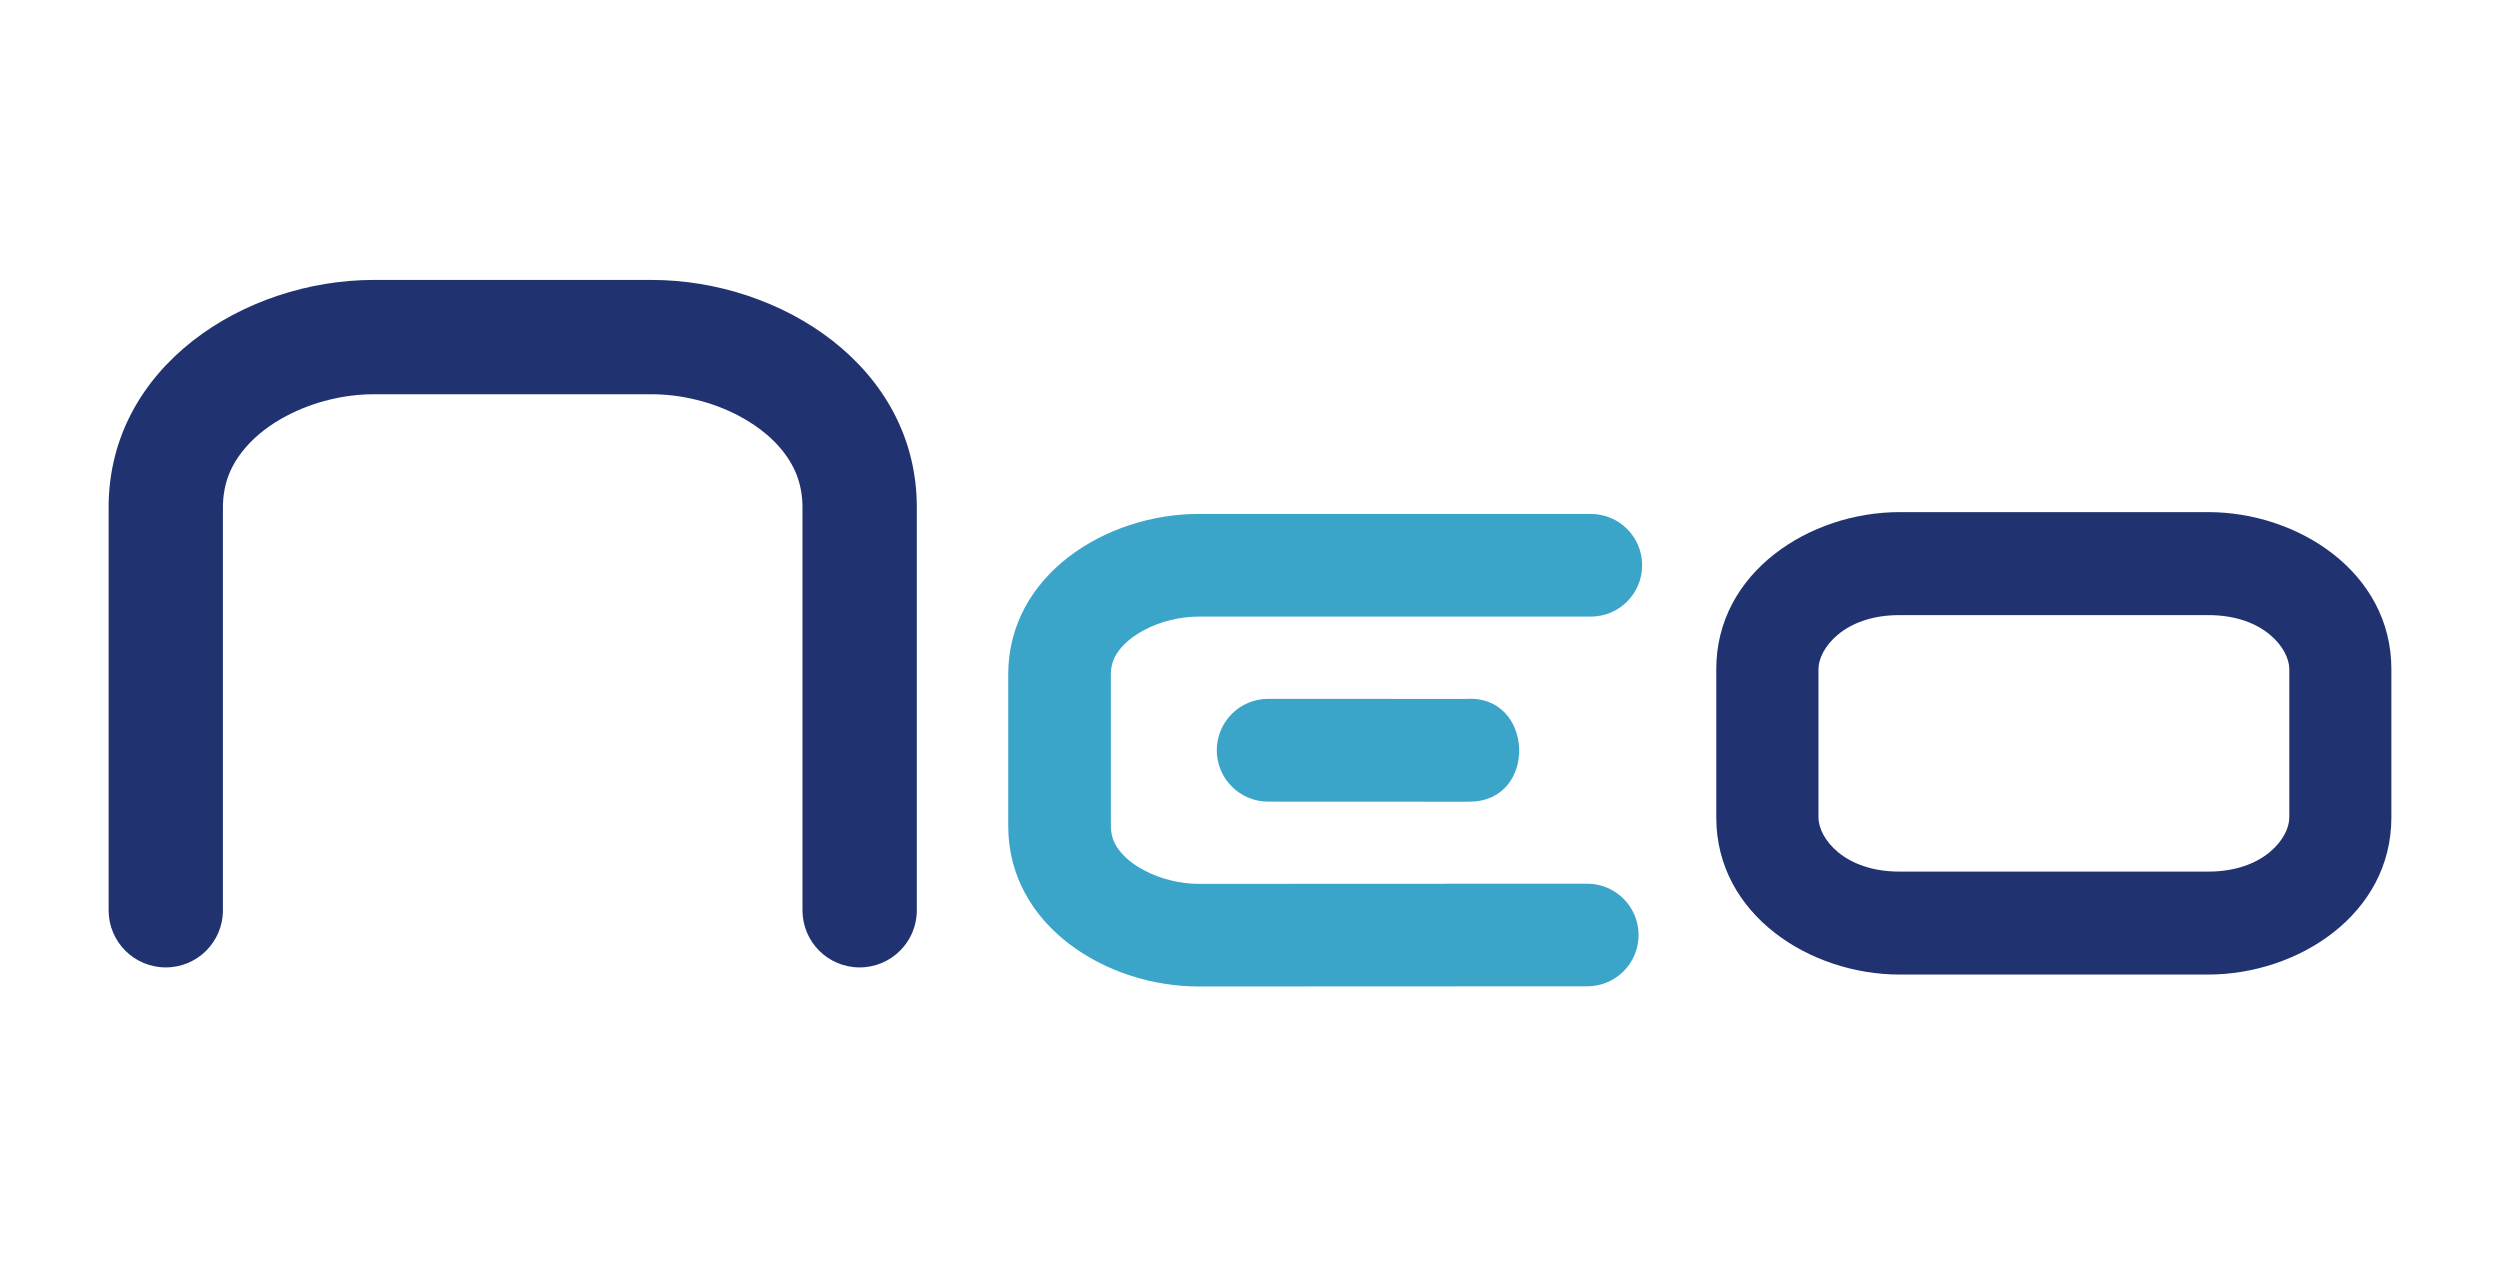
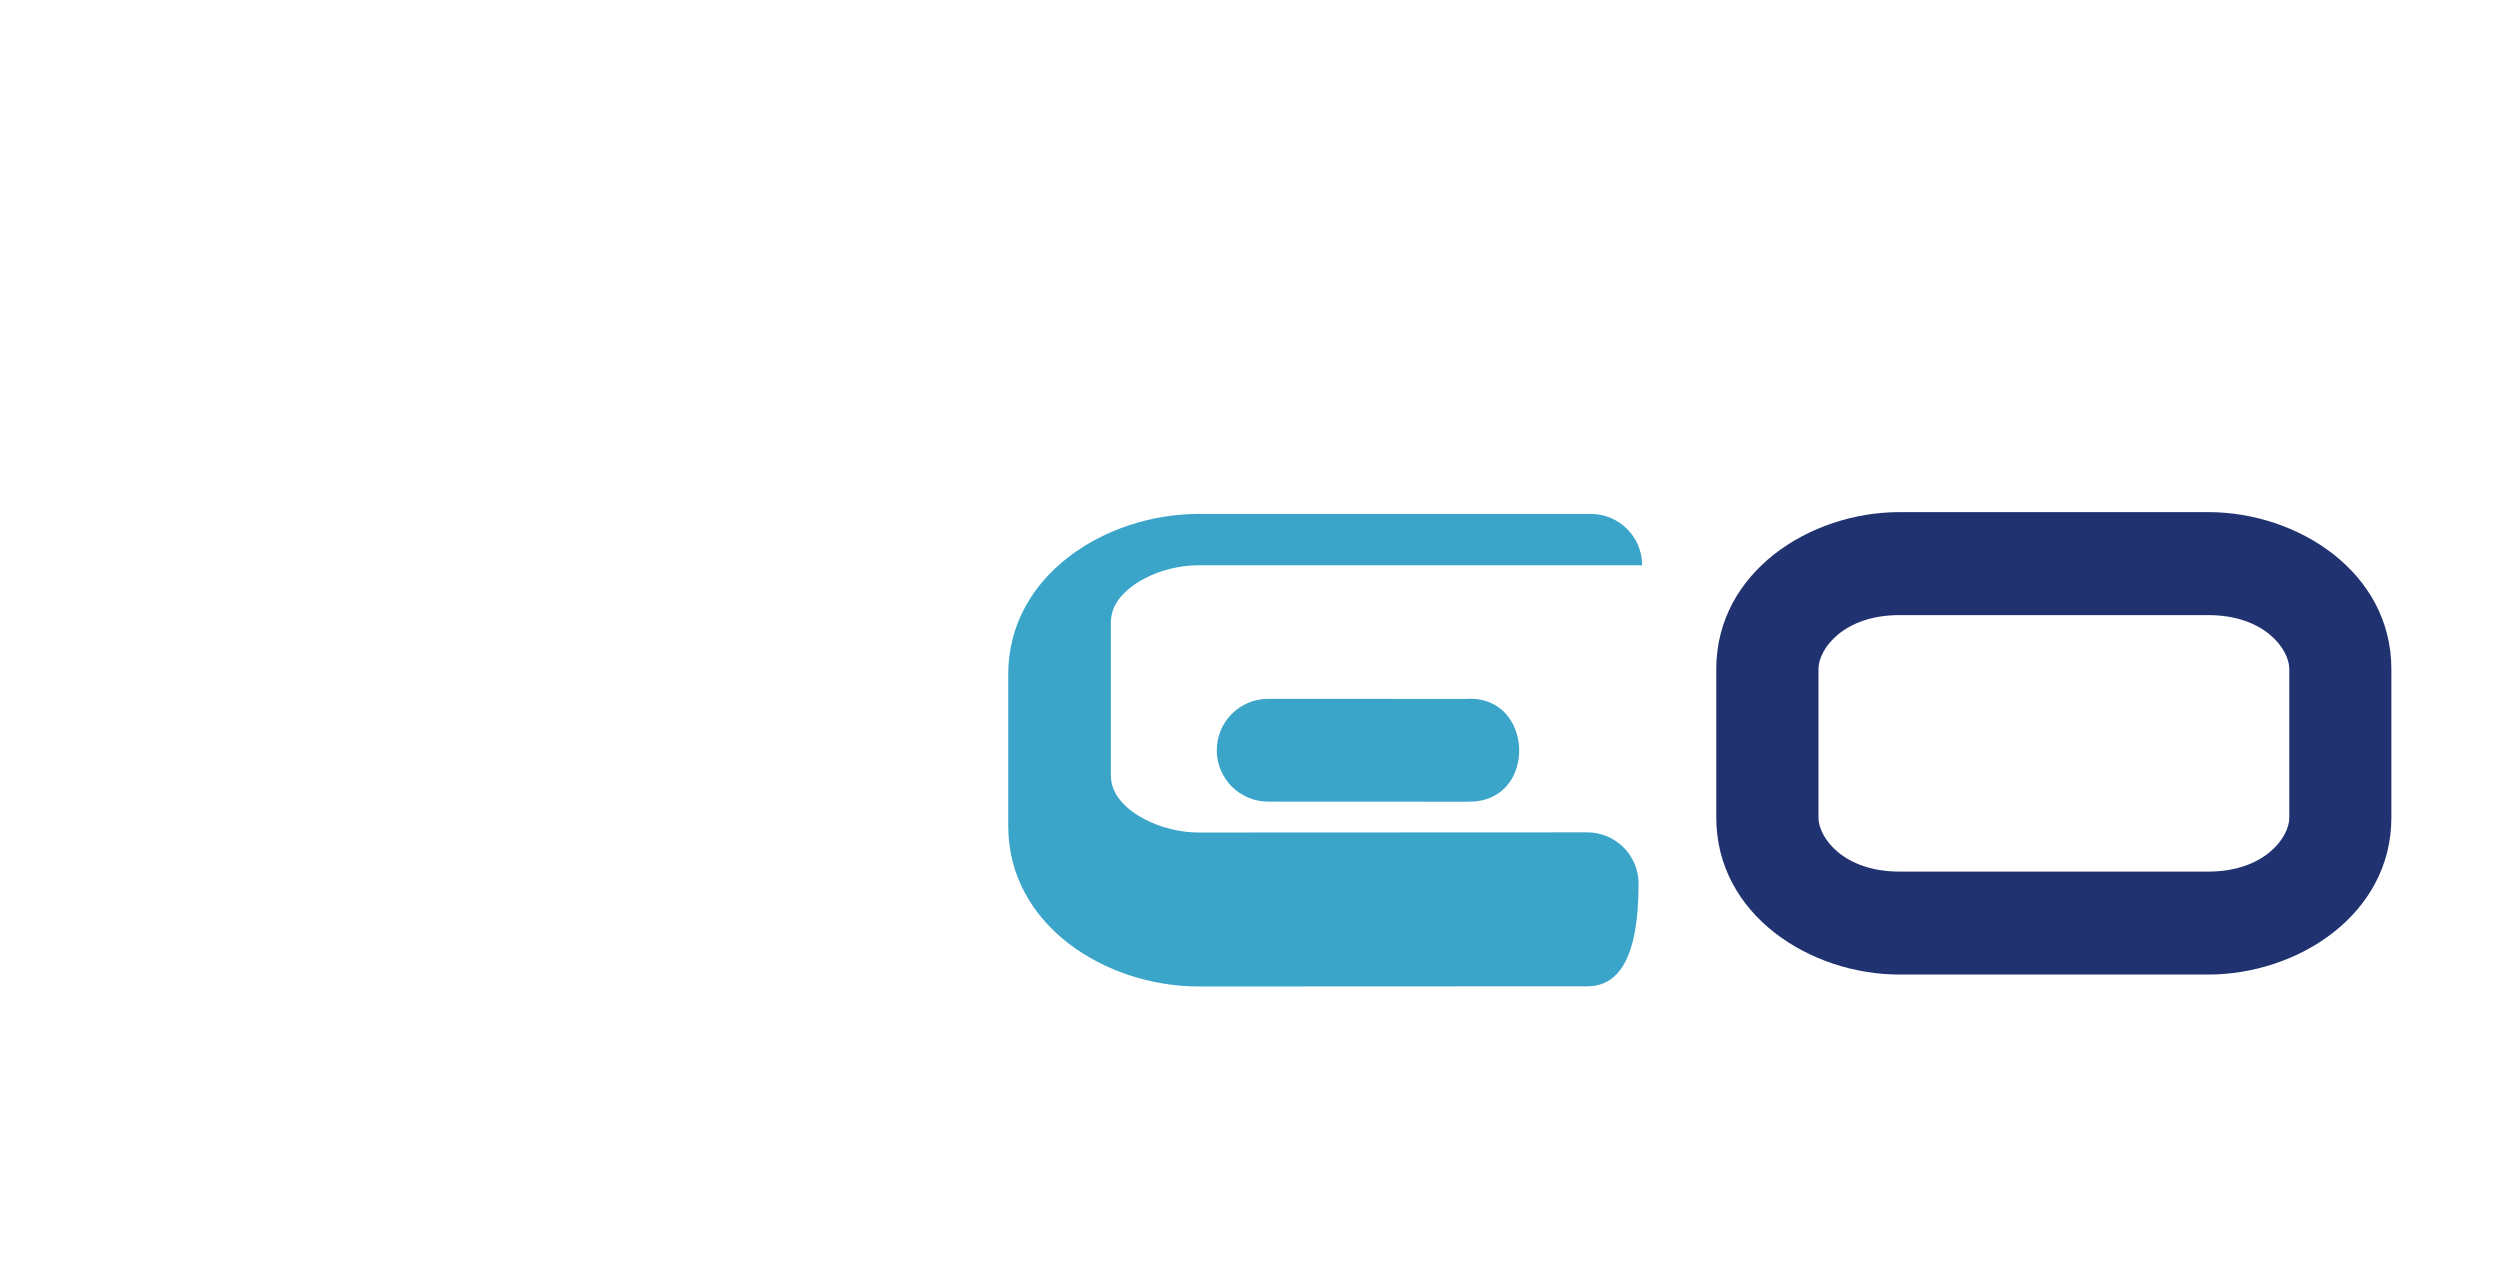
<svg xmlns="http://www.w3.org/2000/svg" version="1.1" id="Layer_1" x="0px" y="0px" width="219.123px" height="111px" viewBox="0 0 219.123 111" enable-background="new 0 0 219.123 111" xml:space="preserve">
  <g>
    <path fill="#3AA4C9" d="M128.809,70.262c-0.105,0-0.204,0-0.309,0.008c-5.78-0.008-11.566-0.008-17.345-0.008   c-2.489,0-4.505-2.02-4.505-4.504c0-2.492,2.016-4.505,4.505-4.505c5.779,0,11.565,0.008,17.345,0.008   C134.491,60.847,134.814,70.262,128.809,70.262" />
-     <path fill="#203370" d="M9.521,79.787c0,2.768,2.241,5.006,5.009,5.006s5.009-2.238,5.009-5.006V44.462   c0-0.959,0.16-1.922,0.501-2.815c0.338-0.872,0.846-1.675,1.457-2.387c0.996-1.17,2.256-2.093,3.619-2.809   c1.173-0.617,2.416-1.086,3.698-1.402c1.293-0.322,2.626-0.493,3.959-0.493h24.334c1.33,0,2.663,0.171,3.953,0.493   c1.286,0.316,2.532,0.781,3.706,1.402c0.886,0.47,1.725,1.024,2.484,1.675c0.407,0.353,0.785,0.727,1.133,1.134   c0.607,0.712,1.119,1.515,1.453,2.387c0.341,0.894,0.501,1.856,0.501,2.815v35.325c0,2.768,2.241,5.006,5.009,5.006   s5.013-2.238,5.013-5.006V44.462c0-12.322-11.9-19.926-23.253-19.926H32.773c-11.356,0-23.252,7.604-23.252,19.926V79.787z" />
    <path fill="#203370" d="M200.655,71.657c0,1.78-2.219,4.737-7.102,4.737h-27.07c-4.883,0-7.095-2.957-7.095-4.737V58.645   c0-1.779,2.212-4.731,7.095-4.731h27.07c4.882,0,7.102,2.952,7.102,4.731V71.657z M193.553,44.887h-27.07   c-7.84,0-16.053,5.252-16.053,13.758v13.013c0,8.508,8.213,13.76,16.053,13.76h27.07c7.839,0,16.049-5.252,16.049-13.76V58.645   C209.602,50.139,201.392,44.887,193.553,44.887" />
-     <path fill="#3AA4C9" d="M139.122,86.449c-11.348,0.008-22.703,0.008-34.052,0.015c-8.152,0-16.699-5.362-16.699-14.058V59.103   c0-8.69,8.547-14.057,16.699-14.057h34.364c2.485,0,4.498,2.014,4.498,4.497c0,2.485-2.013,4.501-4.498,4.501H105.07   c-0.821,0-1.642,0.105-2.444,0.298c-0.789,0.189-1.552,0.469-2.271,0.845c-0.519,0.27-1.01,0.582-1.453,0.959   c-0.218,0.189-0.426,0.386-0.614,0.604c-0.291,0.334-0.537,0.704-0.697,1.111c-0.153,0.393-0.226,0.821-0.226,1.242v13.304   c0,0.421,0.073,0.85,0.226,1.241c0.16,0.407,0.406,0.785,0.697,1.112c0.57,0.66,1.297,1.162,2.067,1.562   c0.719,0.378,1.482,0.654,2.271,0.843c0.795,0.203,1.62,0.306,2.44,0.306c11.353-0.008,22.704-0.008,34.052-0.015   c2.485,0,4.501,2.013,4.501,4.497C143.623,84.437,141.606,86.449,139.122,86.449" />
+     <path fill="#3AA4C9" d="M139.122,86.449c-11.348,0.008-22.703,0.008-34.052,0.015c-8.152,0-16.699-5.362-16.699-14.058V59.103   c0-8.69,8.547-14.057,16.699-14.057h34.364c2.485,0,4.498,2.014,4.498,4.497H105.07   c-0.821,0-1.642,0.105-2.444,0.298c-0.789,0.189-1.552,0.469-2.271,0.845c-0.519,0.27-1.01,0.582-1.453,0.959   c-0.218,0.189-0.426,0.386-0.614,0.604c-0.291,0.334-0.537,0.704-0.697,1.111c-0.153,0.393-0.226,0.821-0.226,1.242v13.304   c0,0.421,0.073,0.85,0.226,1.241c0.16,0.407,0.406,0.785,0.697,1.112c0.57,0.66,1.297,1.162,2.067,1.562   c0.719,0.378,1.482,0.654,2.271,0.843c0.795,0.203,1.62,0.306,2.44,0.306c11.353-0.008,22.704-0.008,34.052-0.015   c2.485,0,4.501,2.013,4.501,4.497C143.623,84.437,141.606,86.449,139.122,86.449" />
  </g>
</svg>